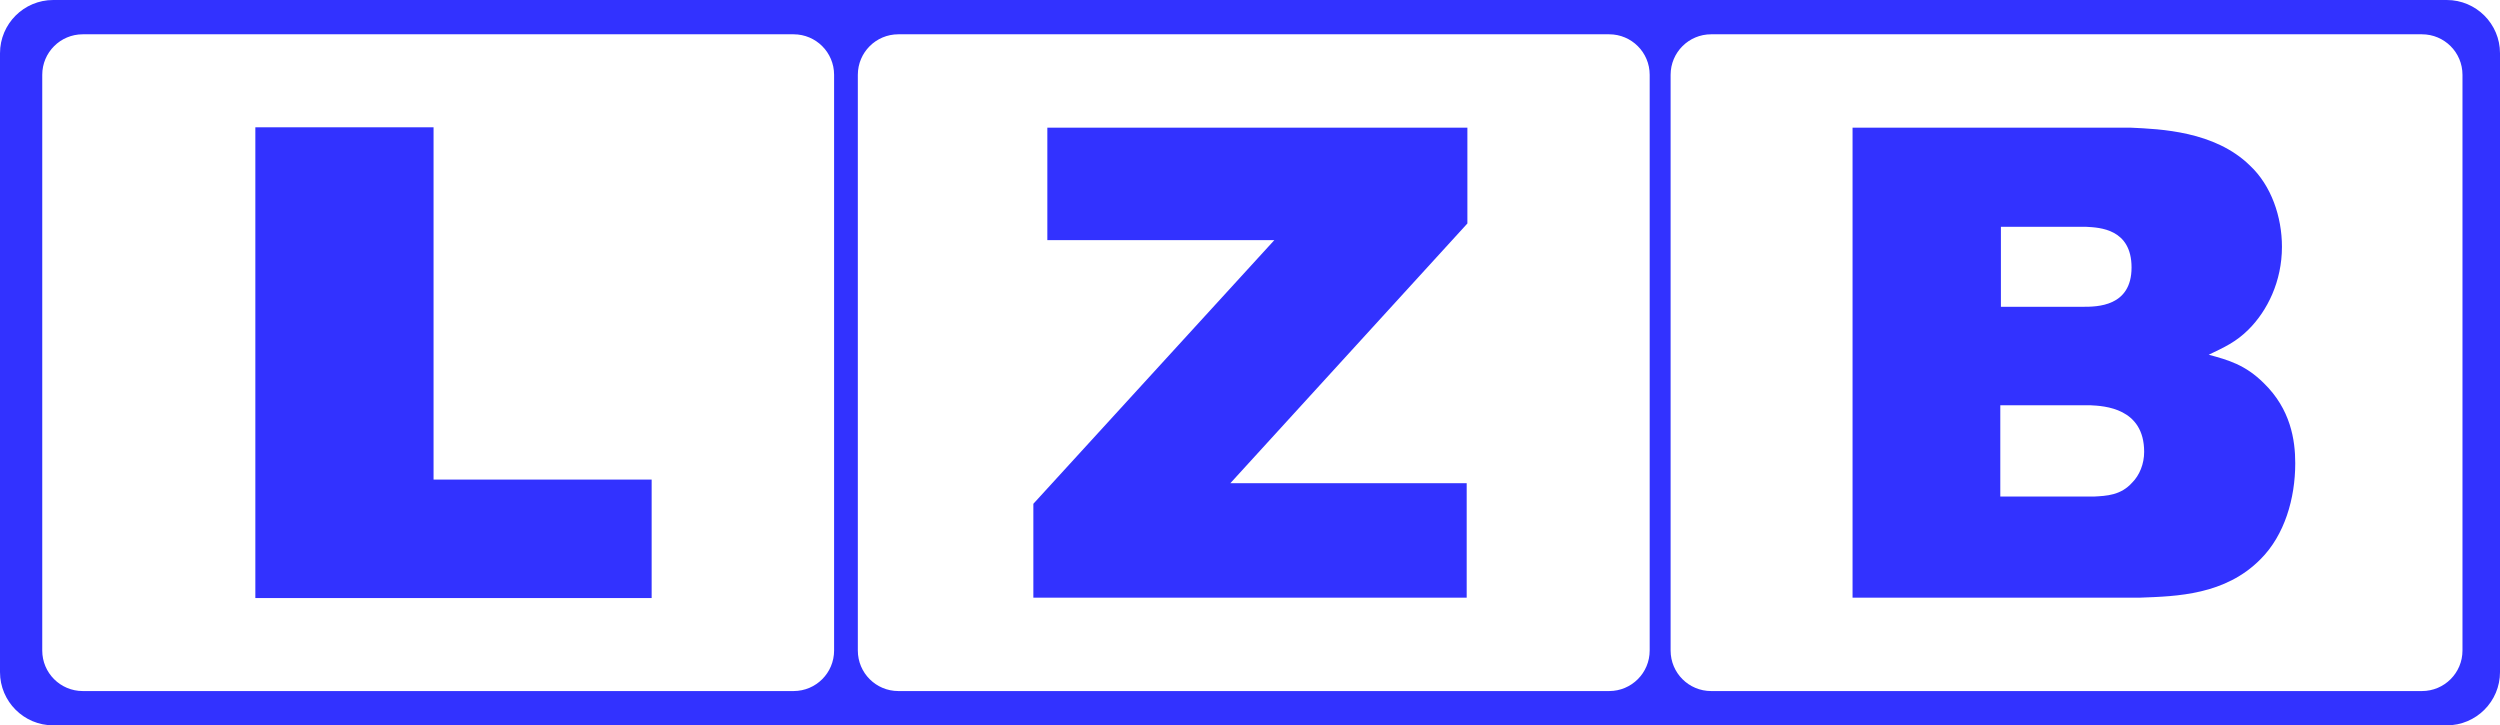
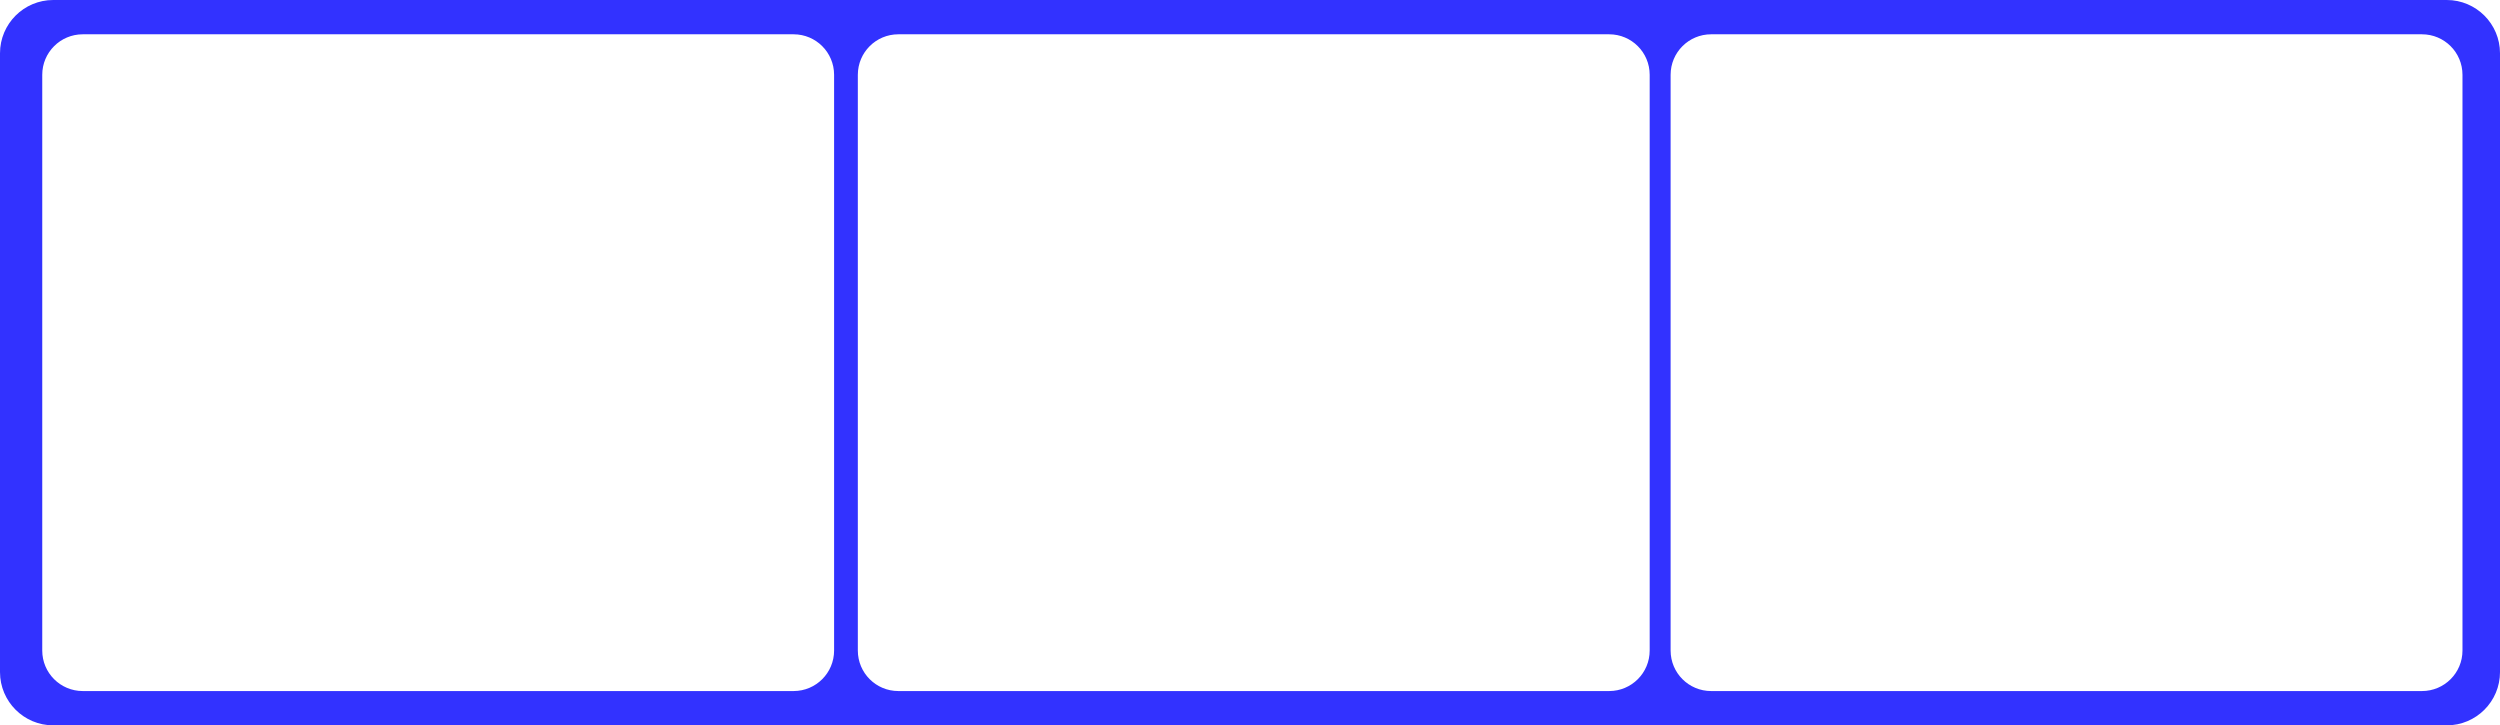
<svg xmlns="http://www.w3.org/2000/svg" id="Ebene_2" viewBox="0 0 582.408 168.979">
  <defs>
    <style>.cls-1{fill:#3232ff;stroke-width:0px;}</style>
  </defs>
  <g id="Ebene_1-2">
-     <polygon class="cls-1" points="59.487 139.323 151.81 139.323 151.81 111.724 101.002 111.724 101.002 29.656 59.487 29.656 59.487 139.323" />
-     <polygon class="cls-1" points="243.992 55.936 296.878 55.936 240.734 117.366 240.734 139.231 341.684 139.231 341.684 112.56 286.635 112.56 341.848 52.061 341.848 29.748 243.992 29.748 243.992 55.936" />
-     <path class="cls-1" d="M486.941,94.41c3.262.154,12.567.624,12.567,10.859,0,2.803-1.073,5.442-2.781,7.15-2.639,2.955-5.901,3.11-9.009,3.262h-21.722v-21.27h20.945ZM486.018,52.84c3.11.164,10.555.459,10.555,9.469,0,9.162-8.079,9.162-11.331,9.162h-19.103v-18.631h19.878ZM431.575,139.231h67.013c8.519-.307,19.829-.614,28.051-8.978,5.584-5.583,8.068-14.114,8.068-22.335,0-5.44-1.092-12.578-7.289-18.623-4.337-4.335-8.367-5.43-12.867-6.656,3.571-1.707,6.352-2.945,9.306-5.903,4.337-4.335,7.752-11.157,7.752-19.235,0-6.986-2.484-14.275-7.444-18.919-8.212-8.06-20.923-8.518-27.755-8.836h-64.835v109.484Z" />
    <path class="cls-1" d="M569.999,0H12.409C5.556,0,0,5.556,0,12.409v144.161c0,6.853,5.556,12.409,12.409,12.409h557.59c6.853,0,12.409-5.556,12.409-12.409V12.409c0-6.853-5.556-12.409-12.409-12.409ZM194.313,151.554c0,5.211-4.224,9.435-9.435,9.435H19.277c-5.211,0-9.435-4.224-9.435-9.435V17.425c0-5.211,4.224-9.435,9.435-9.435h165.601c5.211,0,9.435,4.224,9.435,9.435v134.13ZM384.315,151.554c0,5.211-4.224,9.435-9.435,9.435h-165.601c-5.211,0-9.435-4.224-9.435-9.435V17.425c0-5.211,4.224-9.435,9.435-9.435h165.601c5.211,0,9.435,4.224,9.435,9.435v134.13ZM573.667,151.554c0,5.211-4.224,9.435-9.435,9.435h-165.606c-5.211,0-9.435-4.224-9.435-9.435V17.425c0-5.211,4.224-9.435,9.435-9.435h165.606c5.211,0,9.435,4.224,9.435,9.435v134.13Z" />
  </g>
</svg>